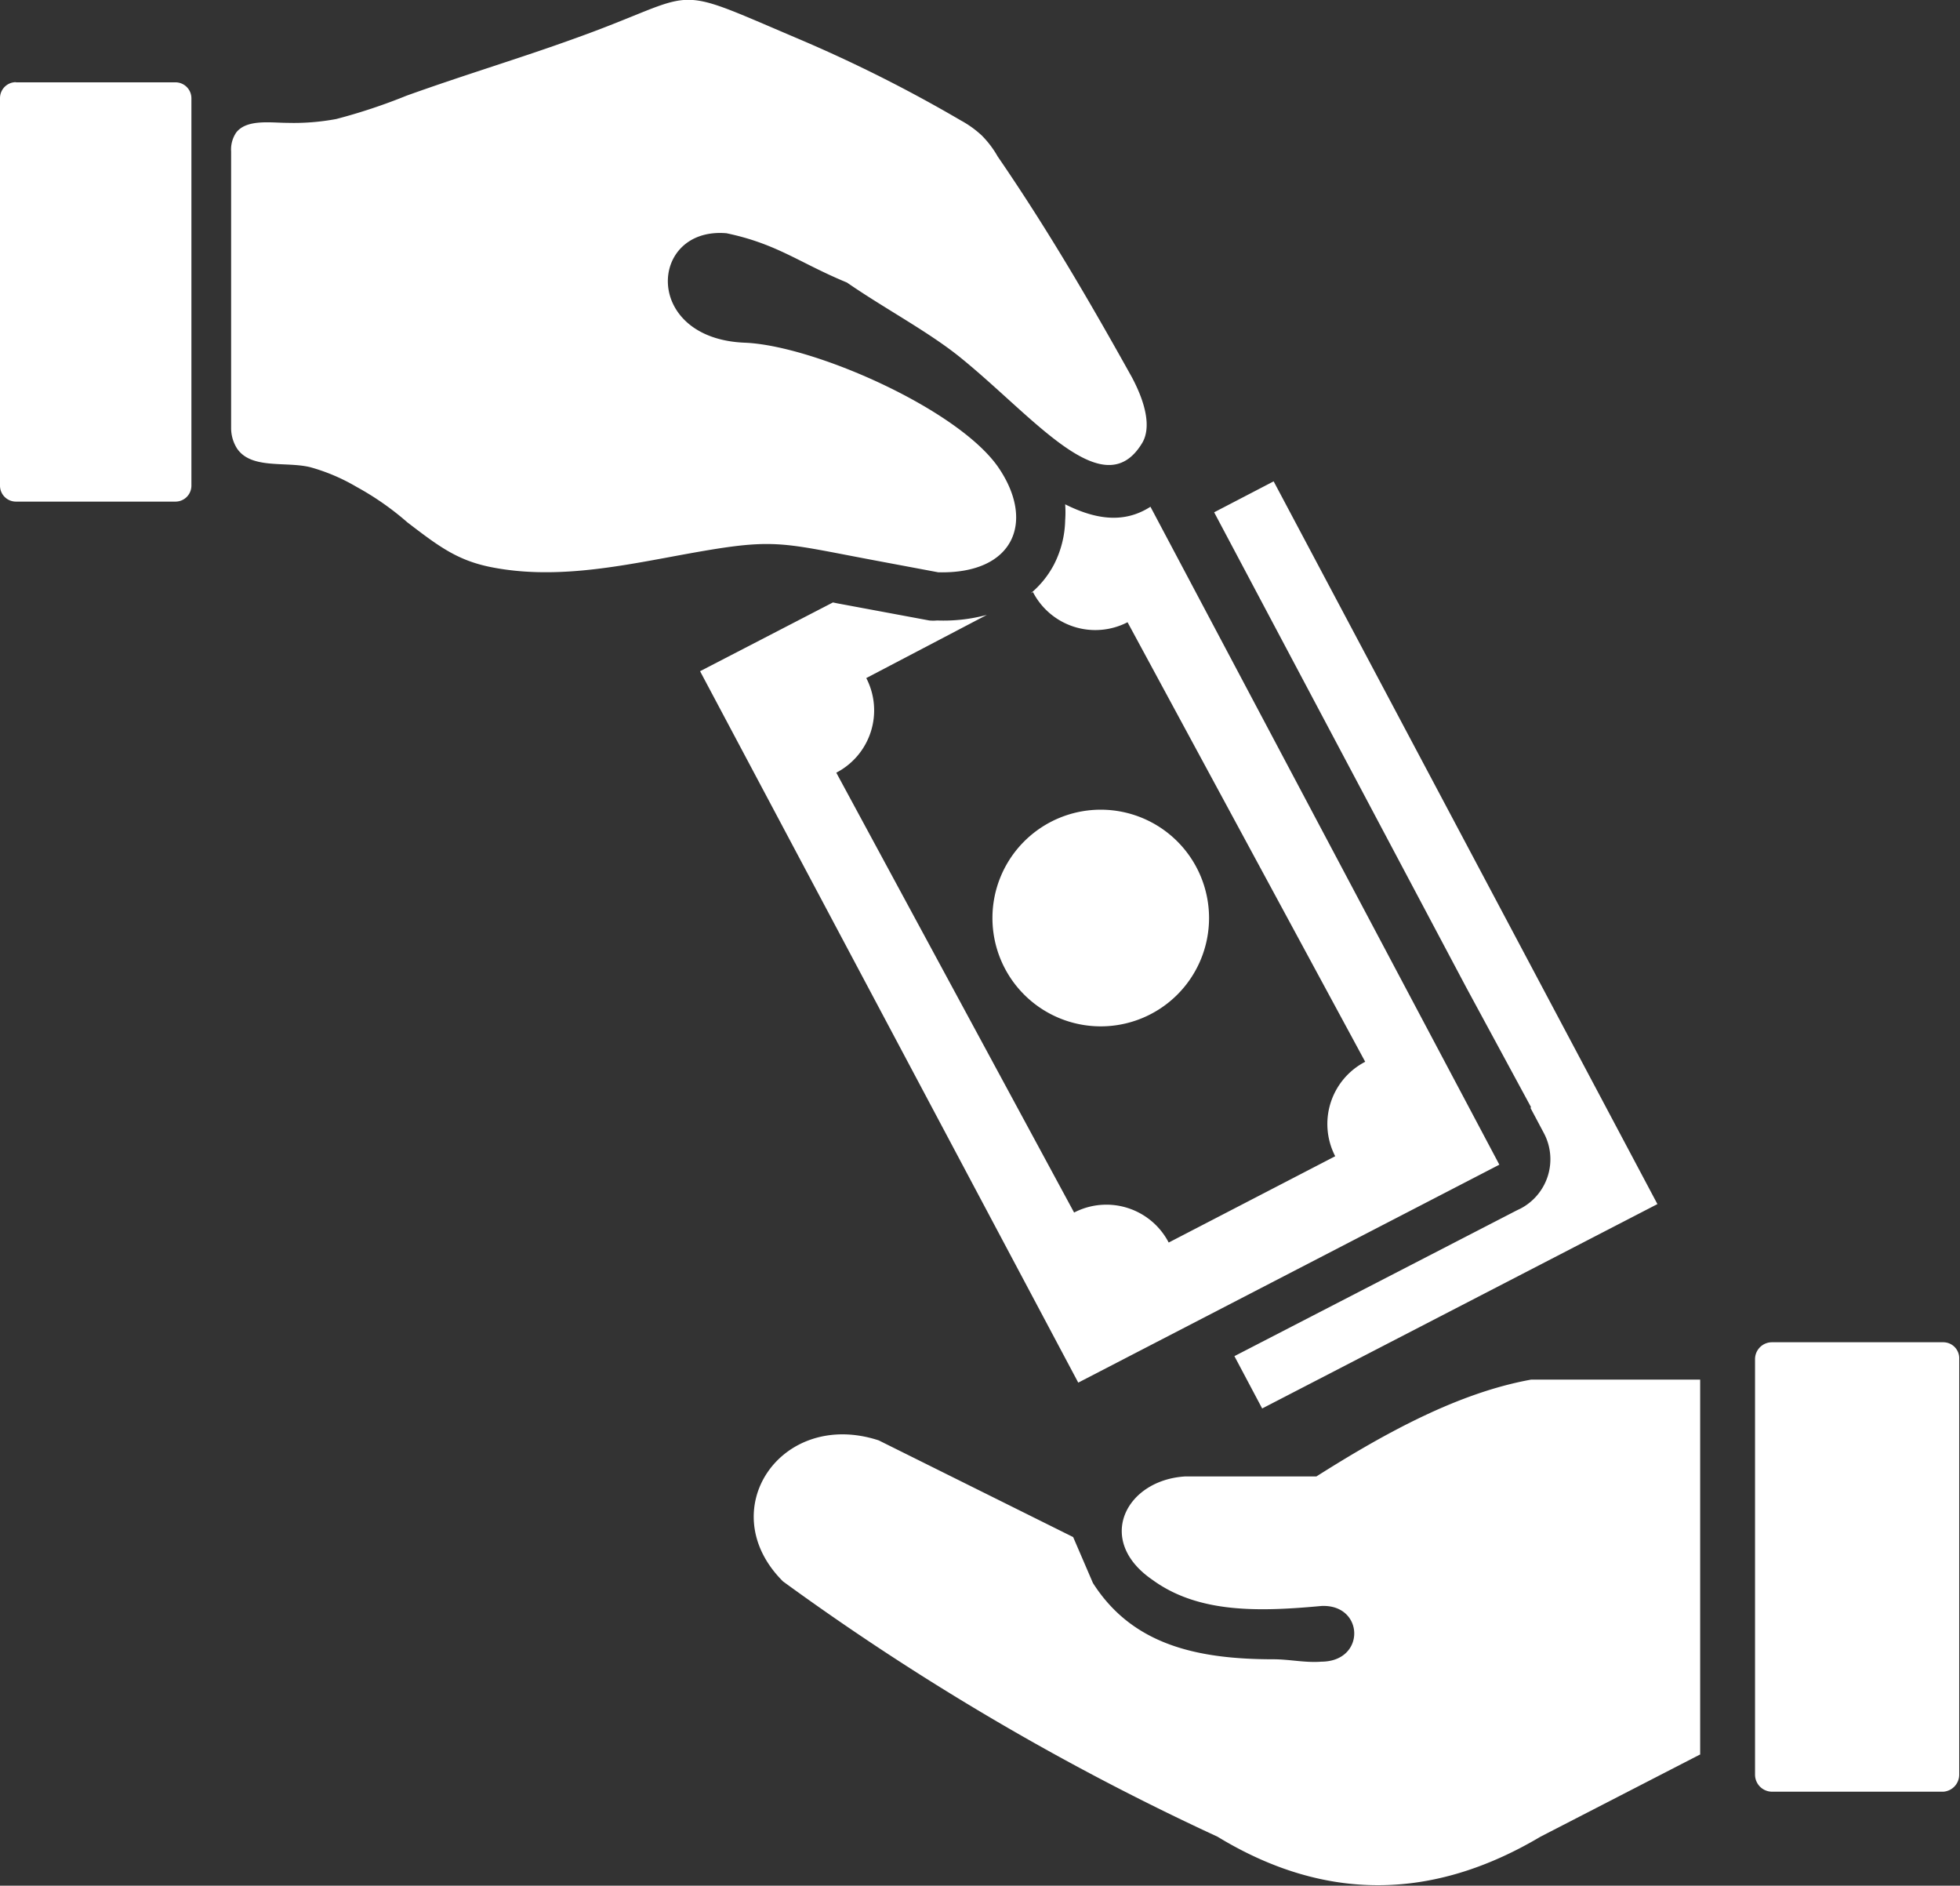
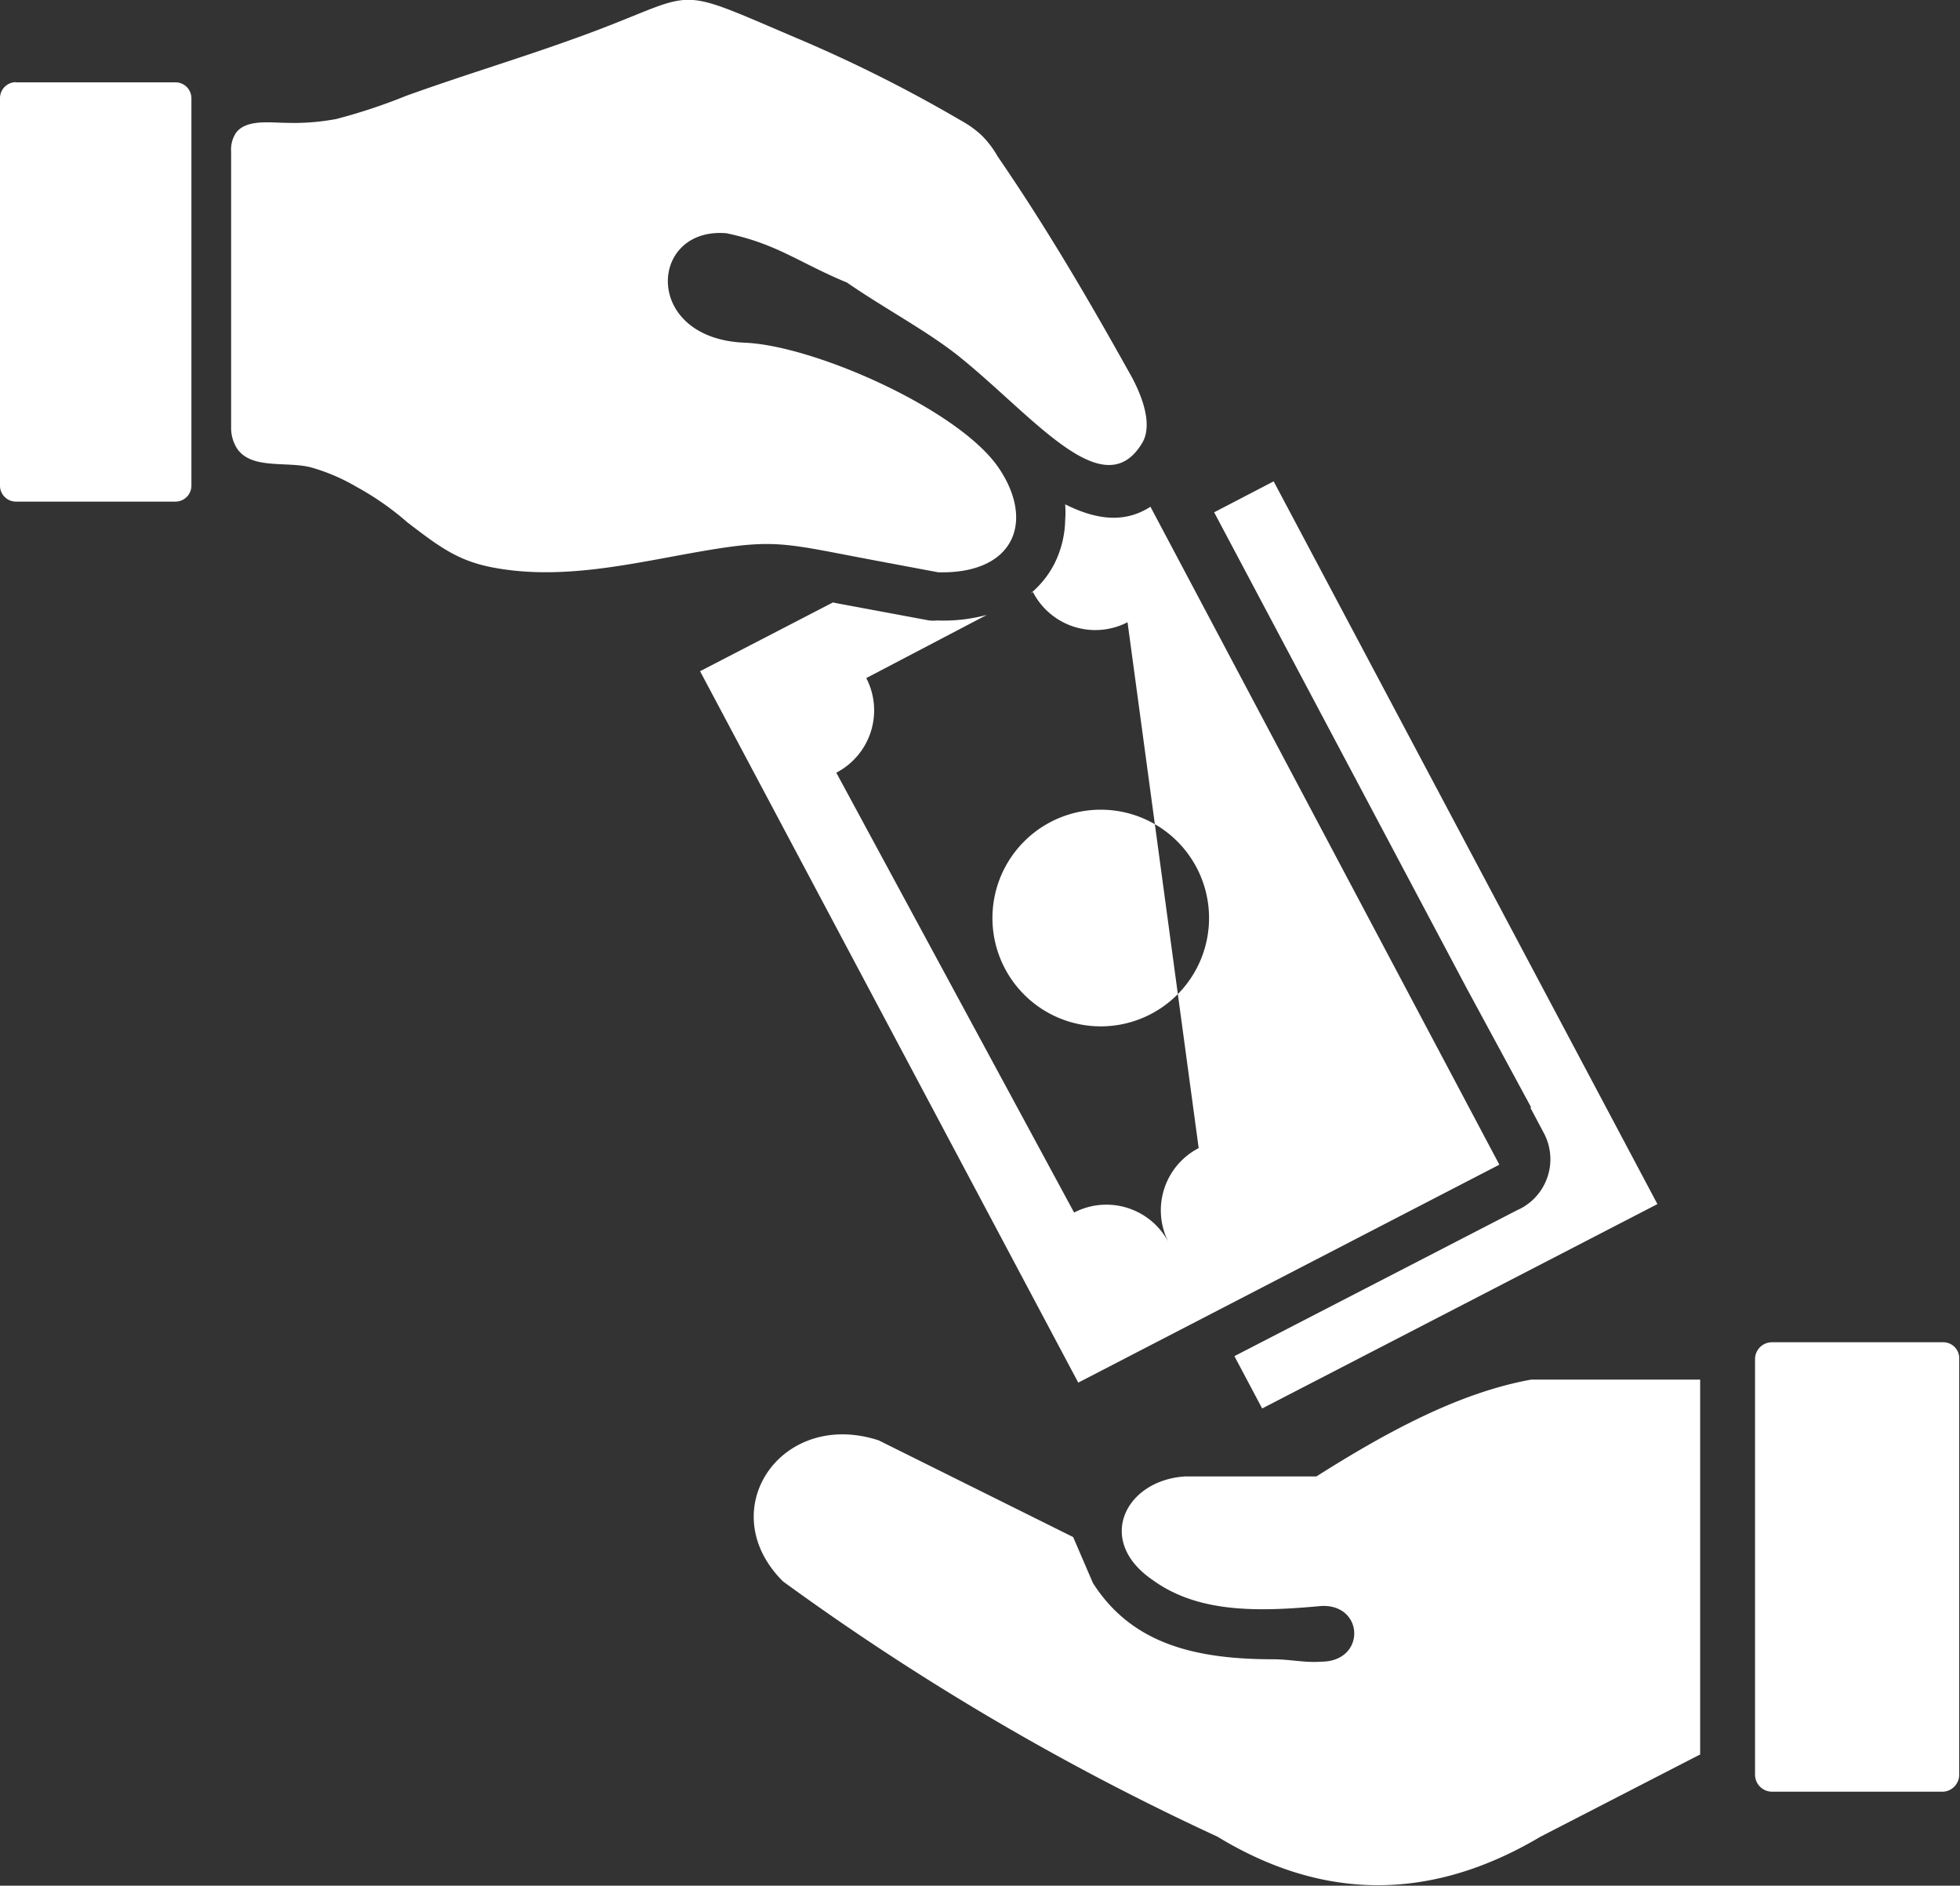
<svg xmlns="http://www.w3.org/2000/svg" id="Layer_1" data-name="Layer 1" viewBox="0 0 122.88 118.19">
  <rect x="0" y="0" width="122.88" height="118.19" fill="#333333" stroke="none" />
  <defs>
    <style>.cls-1{fill-rule:evenodd;fill: #ffffff;}</style>
  </defs>
  <title>loan</title>
-   <path class="cls-1" d="M103.91,75.47,79.13,88.28,77.39,85,95.1,75.86l.23-.11A3.49,3.49,0,0,0,96.78,71l-.84-1.58.06,0-4.07-7.52L76.12,32.11l3.73-1.94,24.06,45.3Zm7.18,8.66h10.74a1,1,0,0,1,1,1.05v26.06a1.07,1.07,0,0,1-1,1.06H111.09a1.07,1.07,0,0,1-1.06-1.06V85.18a1.06,1.06,0,0,1,1.06-1.05ZM106.59,110V86.47H96c-4.49.81-9,3.24-13.47,6.07H74.31c-3.73.22-5.68,4-2.06,6.48,2.89,2.11,6.69,2,10.59,1.64,2.69-.13,2.81,3.48,0,3.49-1,.08-2-.15-3-.15-4.87,0-8.87-.94-11.32-4.78l-1.24-2.88L55.09,90.28c-6.12-2-10.47,4.39-6,8.84a160.53,160.53,0,0,0,27.24,16c6.75,4.11,13.51,4,20.25,0l10-5.15ZM14.49,9.5a1.9,1.9,0,0,1,.31-1.18C15.45,7.45,17,7.7,18,7.7a14.49,14.49,0,0,0,3.08-.24A35.78,35.78,0,0,0,25.48,6c3.73-1.34,7.08-2.33,10.64-3.62,8-2.87,5.6-3.49,13.81,0A89.24,89.24,0,0,1,60.24,7.55a6.45,6.45,0,0,1,1.31.94,6.19,6.19,0,0,1,1,1.32c3.14,4.57,5.83,9.2,8.41,13.83.87,1.63,1.23,3.17.64,4.14-2.43,4-6.8-1.69-11.5-5.46-2-1.59-4.67-3-7-4.61-3-1.24-4.36-2.42-7.55-3.09-4.89-.42-5.29,6.6,1.14,6.86C51,21.65,60,25.61,62.56,29.25c2.36,3.4,1.06,6.74-3.74,6.62l-4-.75c-6.39-1.2-6.21-1.44-12.86-.2-3.57.66-7.31,1.35-11,.66-2.24-.41-3.42-1.31-5.42-2.84a17.81,17.81,0,0,0-3.18-2.22,12,12,0,0,0-2.92-1.24c-1.53-.37-3.69.15-4.58-1.17a2.4,2.4,0,0,1-.37-1.31V9.5ZM1,5.16H11a1,1,0,0,1,1,1V30.44a1,1,0,0,1-1,1H1a1,1,0,0,1-1-1V6.15a1,1,0,0,1,1-1ZM69,50.75a6.79,6.79,0,1,1-6.78,6.78A6.79,6.79,0,0,1,69,50.75Zm3.12-19L94,73,67.6,86.66,43.89,42.07l8.33-4.31.29.06,5.75,1.07a2.63,2.63,0,0,0,.49,0,10.47,10.47,0,0,0,3.12-.35L54.31,42.5a4.4,4.4,0,0,1-1.88,5.93L67.34,76a4.4,4.4,0,0,1,5.93,1.88l10.44-5.41a4.39,4.39,0,0,1,1.88-5.92L70.69,39h0a4.4,4.4,0,0,1-5.93-1.89l-.14.08a6,6,0,0,0,1.45-1.79,6.37,6.37,0,0,0,.71-2.79,7,7,0,0,0,0-1c2,1,3.75,1.18,5.35.15Z" />
+   <path class="cls-1" d="M103.91,75.47,79.13,88.28,77.39,85,95.1,75.86l.23-.11A3.49,3.49,0,0,0,96.78,71l-.84-1.58.06,0-4.07-7.52L76.12,32.11l3.73-1.94,24.06,45.3Zm7.18,8.66h10.74a1,1,0,0,1,1,1.05v26.06a1.07,1.07,0,0,1-1,1.06H111.09a1.07,1.07,0,0,1-1.06-1.06V85.18a1.06,1.06,0,0,1,1.06-1.05ZM106.59,110V86.47H96c-4.49.81-9,3.24-13.47,6.07H74.31c-3.73.22-5.68,4-2.06,6.48,2.89,2.11,6.69,2,10.59,1.64,2.69-.13,2.81,3.48,0,3.49-1,.08-2-.15-3-.15-4.87,0-8.87-.94-11.32-4.78l-1.24-2.88L55.09,90.28c-6.12-2-10.47,4.39-6,8.84a160.53,160.53,0,0,0,27.24,16c6.75,4.11,13.51,4,20.25,0l10-5.15ZM14.49,9.5a1.9,1.9,0,0,1,.31-1.18C15.45,7.45,17,7.7,18,7.7a14.49,14.49,0,0,0,3.08-.24A35.78,35.78,0,0,0,25.48,6c3.73-1.34,7.08-2.33,10.64-3.62,8-2.87,5.6-3.49,13.81,0A89.24,89.24,0,0,1,60.24,7.55a6.45,6.45,0,0,1,1.31.94,6.19,6.19,0,0,1,1,1.32c3.14,4.57,5.83,9.2,8.41,13.83.87,1.63,1.23,3.17.64,4.14-2.43,4-6.8-1.69-11.5-5.46-2-1.59-4.67-3-7-4.61-3-1.24-4.36-2.42-7.55-3.09-4.89-.42-5.29,6.6,1.14,6.86C51,21.65,60,25.61,62.56,29.25c2.36,3.4,1.06,6.74-3.74,6.62l-4-.75c-6.39-1.2-6.21-1.44-12.86-.2-3.57.66-7.31,1.35-11,.66-2.24-.41-3.42-1.31-5.42-2.84a17.81,17.81,0,0,0-3.18-2.22,12,12,0,0,0-2.92-1.24c-1.53-.37-3.69.15-4.58-1.17a2.4,2.4,0,0,1-.37-1.31V9.5ZM1,5.16H11a1,1,0,0,1,1,1V30.44a1,1,0,0,1-1,1H1a1,1,0,0,1-1-1V6.15a1,1,0,0,1,1-1ZM69,50.75a6.79,6.79,0,1,1-6.78,6.78A6.79,6.79,0,0,1,69,50.75Zm3.12-19L94,73,67.6,86.66,43.89,42.07l8.33-4.31.29.06,5.75,1.07a2.63,2.63,0,0,0,.49,0,10.47,10.47,0,0,0,3.12-.35L54.31,42.5a4.4,4.4,0,0,1-1.88,5.93L67.34,76a4.4,4.4,0,0,1,5.93,1.88a4.39,4.39,0,0,1,1.88-5.92L70.69,39h0a4.4,4.4,0,0,1-5.93-1.89l-.14.08a6,6,0,0,0,1.45-1.79,6.37,6.37,0,0,0,.71-2.79,7,7,0,0,0,0-1c2,1,3.75,1.18,5.35.15Z" />
</svg>